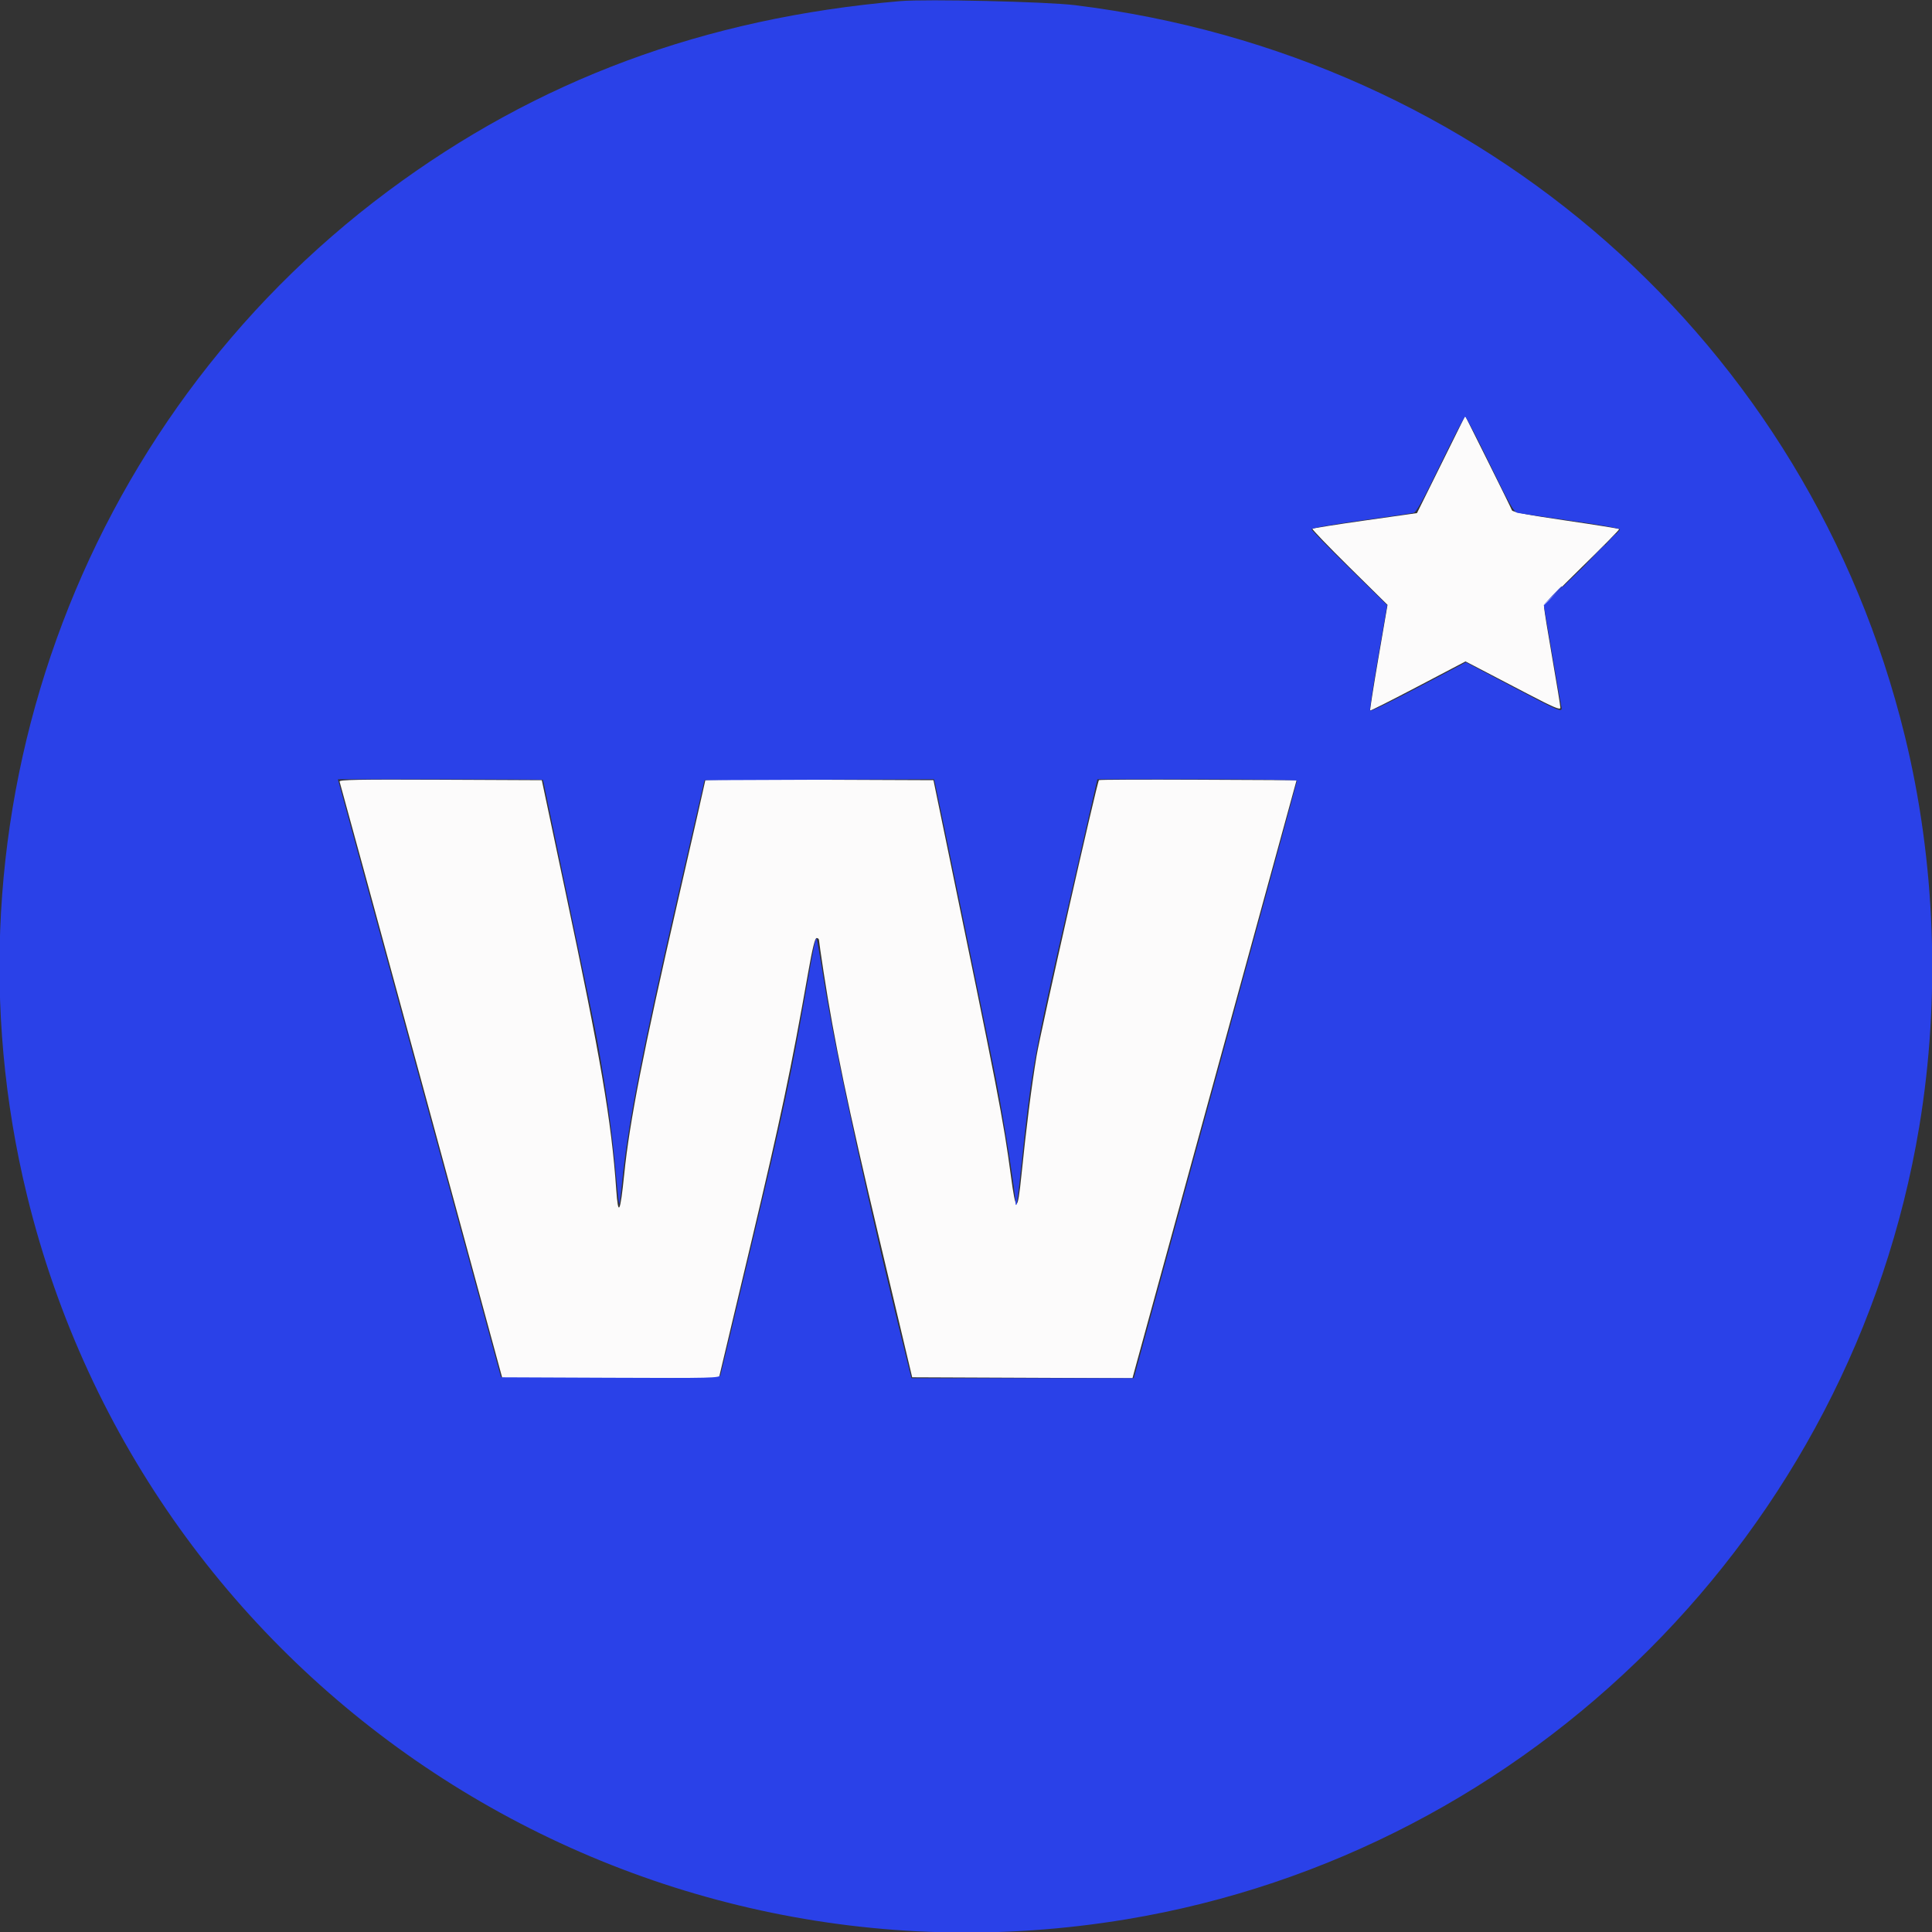
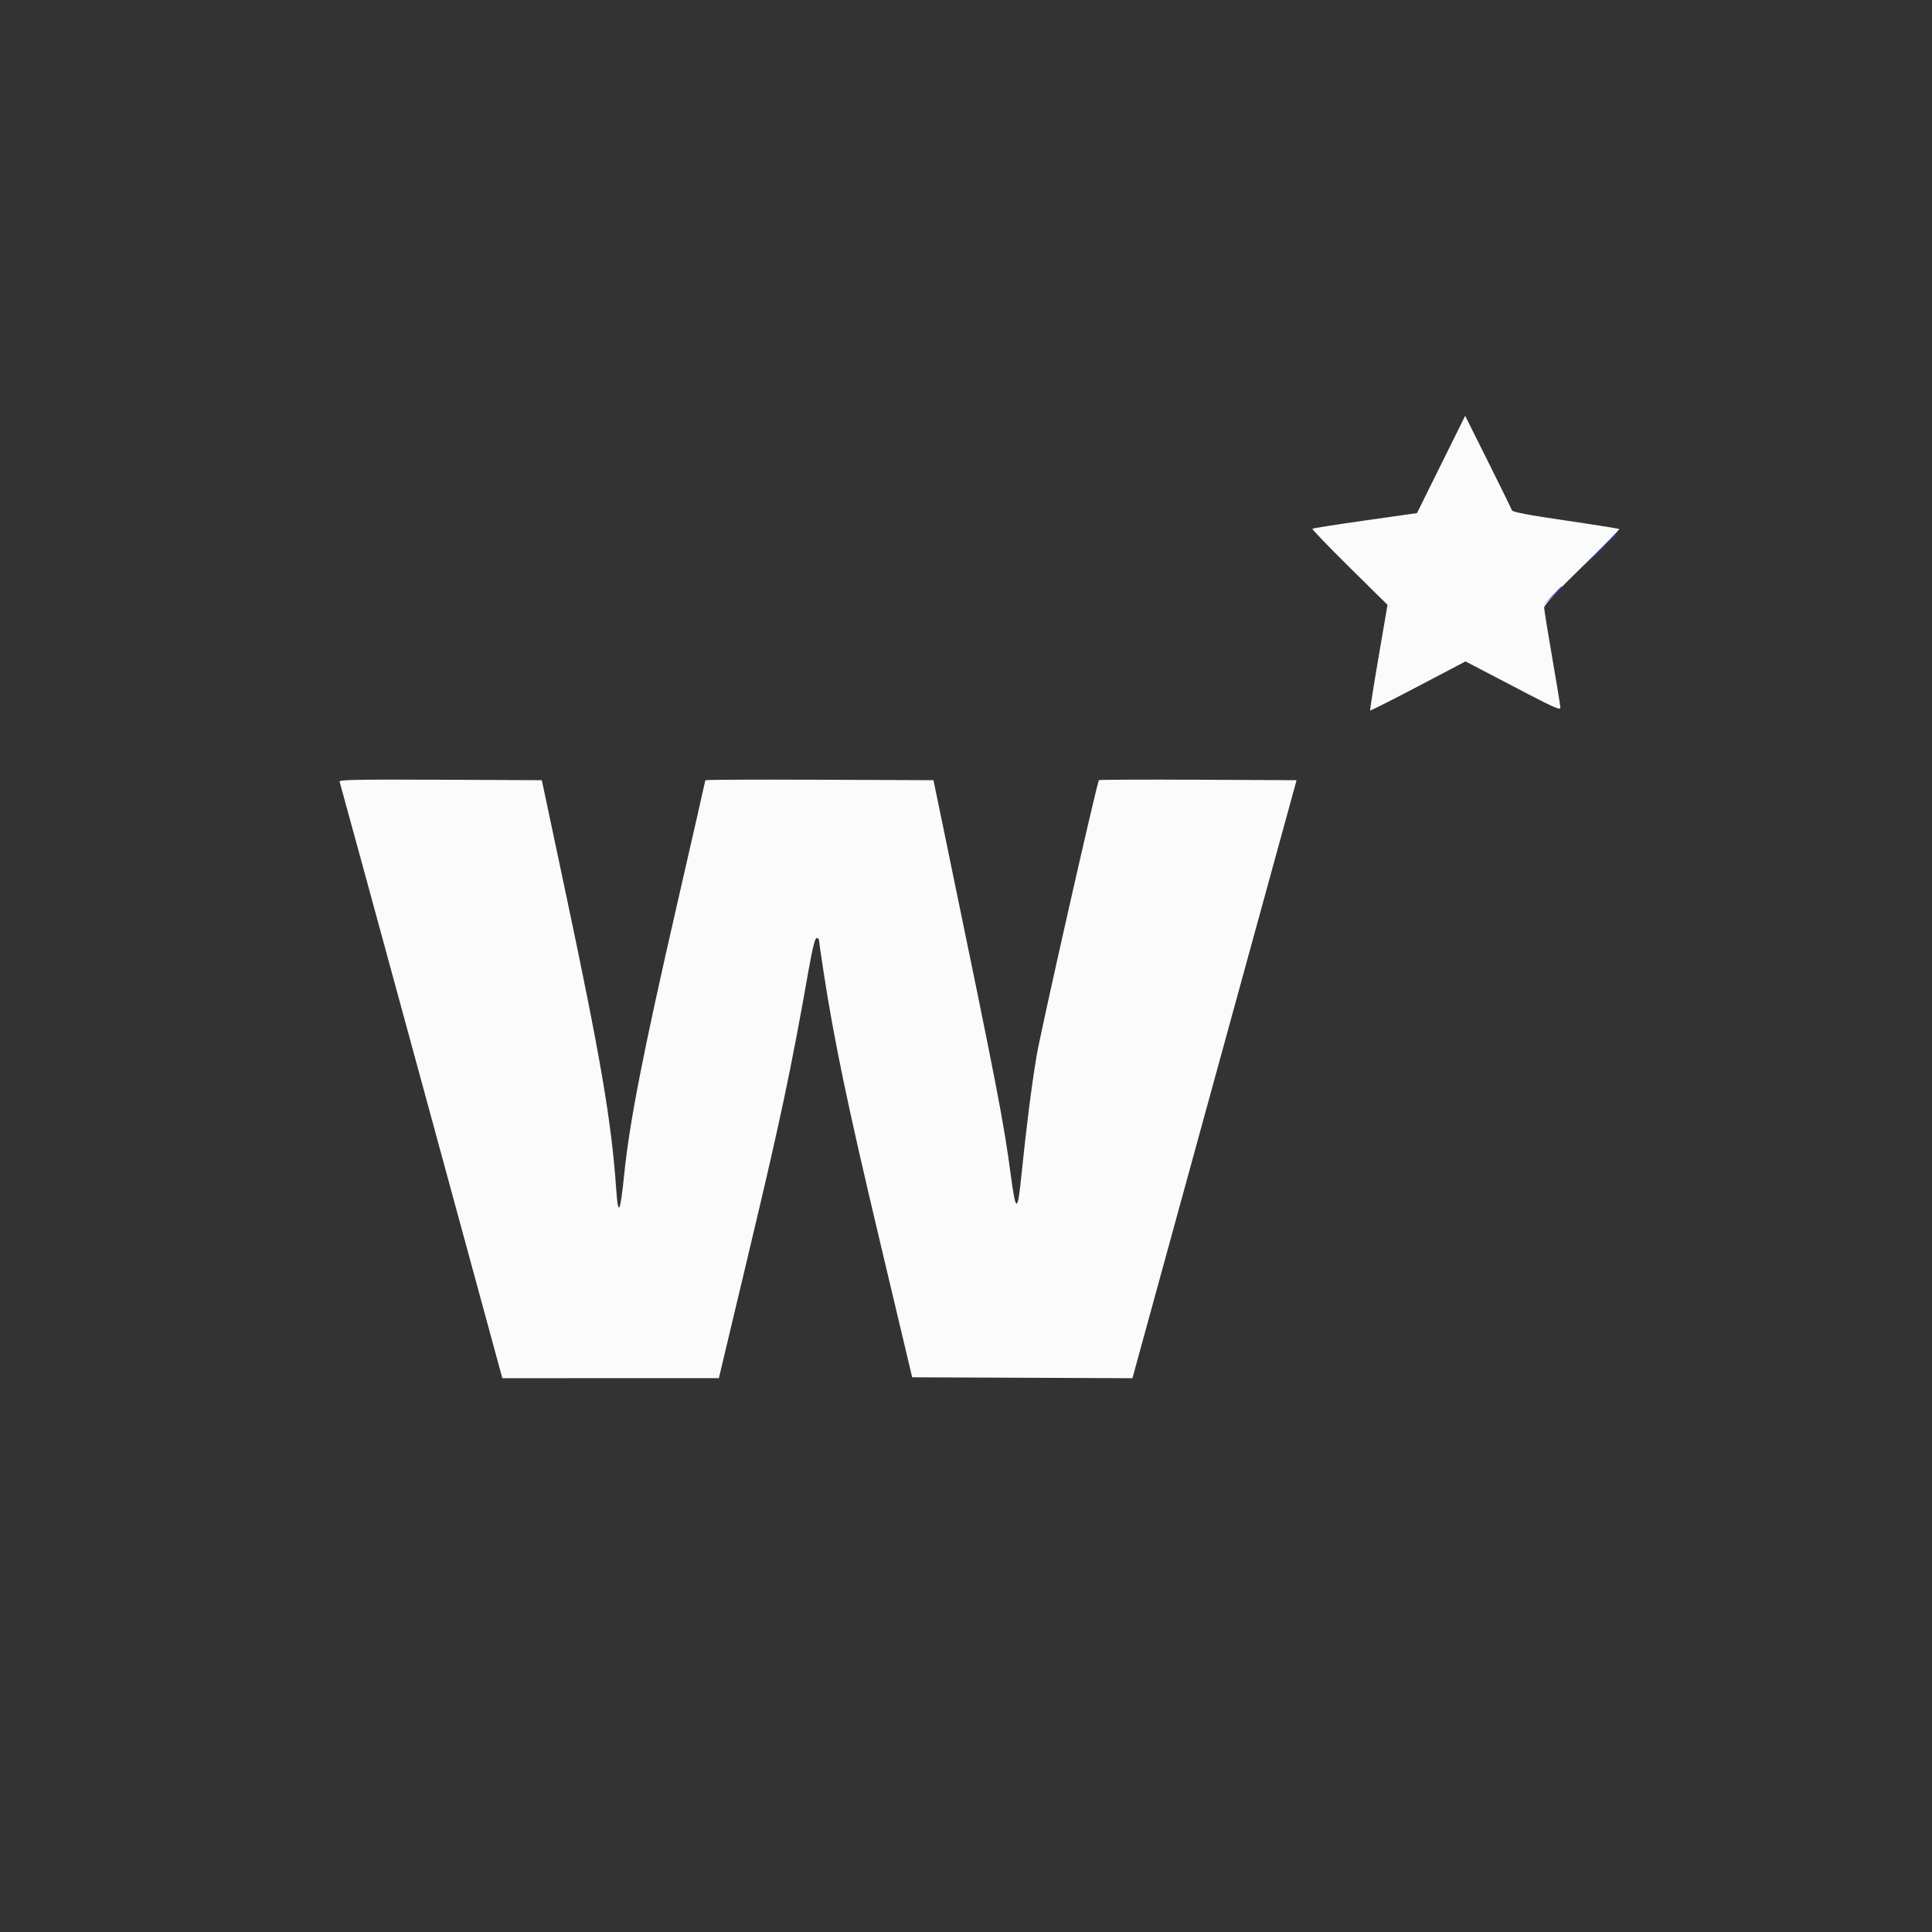
<svg xmlns="http://www.w3.org/2000/svg" id="svg" version="1.1" width="69px" height="69px" viewBox="0, 0, 400,400" transform="rotate(0) scale(1, 1)">
  <rect x="0" y="0" width="400" height="400" fill="#333333" stroke="none" />
  <g id="svgg">
    <path id="path0" d="M298.359 96.160 L 293.371 106.232 282.650 107.752 C 276.754 108.588,271.837 109.364,271.725 109.477 C 271.612 109.589,275.064 113.179,279.395 117.455 L 287.270 125.228 285.408 136.097 C 284.383 142.075,283.604 147.027,283.676 147.101 C 283.748 147.176,288.219 144.920,293.611 142.089 L 303.415 136.941 306.236 138.408 C 307.788 139.215,312.208 141.523,316.060 143.536 C 321.708 146.487,323.062 147.065,323.060 146.520 C 323.058 146.149,322.302 141.508,321.379 136.207 C 320.456 130.906,319.701 126.218,319.701 125.790 C 319.701 125.268,322.290 122.490,327.558 117.359 C 331.879 113.150,335.338 109.630,335.243 109.535 C 335.149 109.441,330.149 108.643,324.133 107.761 C 316.307 106.615,313.147 106.014,313.026 105.647 C 312.933 105.366,310.718 100.850,308.103 95.612 L 303.348 86.088 298.359 96.160 M70.303 161.808 C 70.397 162.067,78.018 189.967,87.239 223.810 L 104.004 285.341 126.419 285.337 L 148.833 285.332 155.489 257.384 C 161.601 231.721,163.803 221.286,167.346 201.214 C 168.210 196.315,168.729 194.211,169.071 194.211 C 169.341 194.211,169.561 194.394,169.561 194.617 C 169.561 194.840,169.991 197.823,170.517 201.246 C 172.703 215.478,175.539 229.068,182.028 256.396 L 188.856 285.154 211.660 285.250 L 234.464 285.347 235.251 282.449 C 235.684 280.856,243.330 252.997,252.241 220.542 L 268.444 161.531 248.075 161.435 C 236.872 161.382,227.625 161.420,227.525 161.519 C 227.125 161.920,215.471 213.457,214.602 218.674 C 213.570 224.860,212.459 233.622,211.475 243.324 C 210.679 251.167,210.326 251.167,209.278 243.326 C 207.763 232.001,206.559 225.787,195.774 173.669 L 193.262 161.531 169.647 161.435 C 156.659 161.382,146.032 161.430,146.032 161.540 C 146.032 161.651,143.440 173.039,140.271 186.847 C 133.180 217.753,130.342 232.228,129.235 243.137 C 128.412 251.248,127.986 252.041,127.579 246.218 C 126.589 232.053,124.372 219.084,116.965 184.127 L 112.177 161.531 91.155 161.435 C 74.389 161.358,70.167 161.433,70.303 161.808 " stroke="none" fill="#fcfbfb" fill-rule="evenodd" />
-     <path id="path1" d="M186.368 0.231 C 145.842 3.717,111.221 16.566,80.299 39.598 C 16.054 87.450,-13.449 169.617,5.617 247.590 C 30.489 349.316,129.662 414.571,233.240 397.365 C 316.917 383.465,383.465 316.917,397.365 233.240 C 401.778 206.676,400.734 178.383,394.383 152.410 C 374.466 70.951,306.965 11.485,222.596 1.073 C 216.717 0.347,191.759 -0.232,186.368 0.231 M308.471 96.120 C 312.434 104.268,313.412 106.000,314.146 106.171 C 314.634 106.284,319.613 107.018,325.210 107.800 C 330.960 108.604,335.393 109.390,335.399 109.607 C 335.406 109.818,331.861 113.436,327.522 117.647 L 319.632 125.303 321.352 135.387 C 322.298 140.934,323.157 145.850,323.261 146.312 C 323.558 147.630,323.126 147.453,312.999 142.123 L 303.495 137.121 297.126 140.473 C 287.153 145.722,283.894 147.323,283.660 147.089 C 283.540 146.970,284.288 142.020,285.321 136.088 L 287.198 125.303 279.360 117.614 C 275.049 113.384,271.522 109.758,271.522 109.555 C 271.522 109.352,276.102 108.552,281.699 107.777 C 287.297 107.002,292.226 106.290,292.653 106.194 C 293.247 106.061,294.559 103.693,298.220 96.147 C 300.855 90.717,303.162 86.275,303.347 86.275 C 303.532 86.275,305.838 90.705,308.471 96.120 M112.418 161.464 C 112.418 161.530,114.758 172.665,117.617 186.207 C 120.477 199.750,123.167 212.771,123.596 215.143 C 125.608 226.274,126.773 234.569,127.517 243.080 C 127.811 246.437,128.115 249.247,128.192 249.325 C 128.269 249.402,128.543 247.333,128.802 244.727 C 129.974 232.906,133.030 217.212,140.347 185.434 L 145.850 161.531 169.616 161.435 L 193.382 161.339 193.593 162.182 C 193.961 163.649,204.936 216.915,206.138 223.064 C 207.813 231.640,210.271 247.206,210.271 249.245 C 210.271 249.446,210.353 249.529,210.453 249.429 C 210.553 249.329,210.976 245.982,211.394 241.991 C 213.578 221.122,214.019 218.673,221.334 186.856 L 227.198 161.345 247.866 161.345 C 259.234 161.345,268.538 161.471,268.543 161.625 C 268.548 161.779,260.943 189.675,251.643 223.617 L 234.734 285.330 211.716 285.335 L 188.697 285.341 188.302 283.754 C 180.181 251.200,173.042 218.622,170.507 202.554 C 169.808 198.130,169.157 194.429,169.058 194.331 C 168.841 194.114,168.485 195.879,166.746 205.789 C 163.771 222.741,162.163 230.270,155.897 256.583 C 152.301 271.681,149.271 284.329,149.164 284.690 C 148.979 285.308,147.652 285.341,126.347 285.250 L 103.726 285.154 86.843 223.249 L 69.960 161.345 91.189 161.345 C 102.865 161.345,112.418 161.398,112.418 161.464 " stroke="none" fill="#2a41e8" fill-rule="evenodd" />
    <path id="path2" d="M333.310 111.765 L 332.213 112.979 333.427 111.882 C 334.094 111.278,334.641 110.732,334.641 110.668 C 334.641 110.379,334.332 110.633,333.310 111.765 " stroke="none" fill="#2a41e8ed" fill-rule="evenodd" />
    <path id="path3" d="M321.368 123.343 L 319.514 125.303 321.475 123.450 C 323.297 121.728,323.607 121.382,323.329 121.382 C 323.270 121.382,322.387 122.264,321.368 123.343 " stroke="none" fill="#2a41e8c9" fill-rule="evenodd" />
    <path id="path4" d="M329.960 115.126 L 327.731 117.460 330.065 115.231 C 331.349 114.005,332.400 112.955,332.400 112.897 C 332.400 112.621,332.031 112.958,329.960 115.126 " stroke="none" fill="#2a41e8f9" fill-rule="evenodd" />
  </g>
</svg>